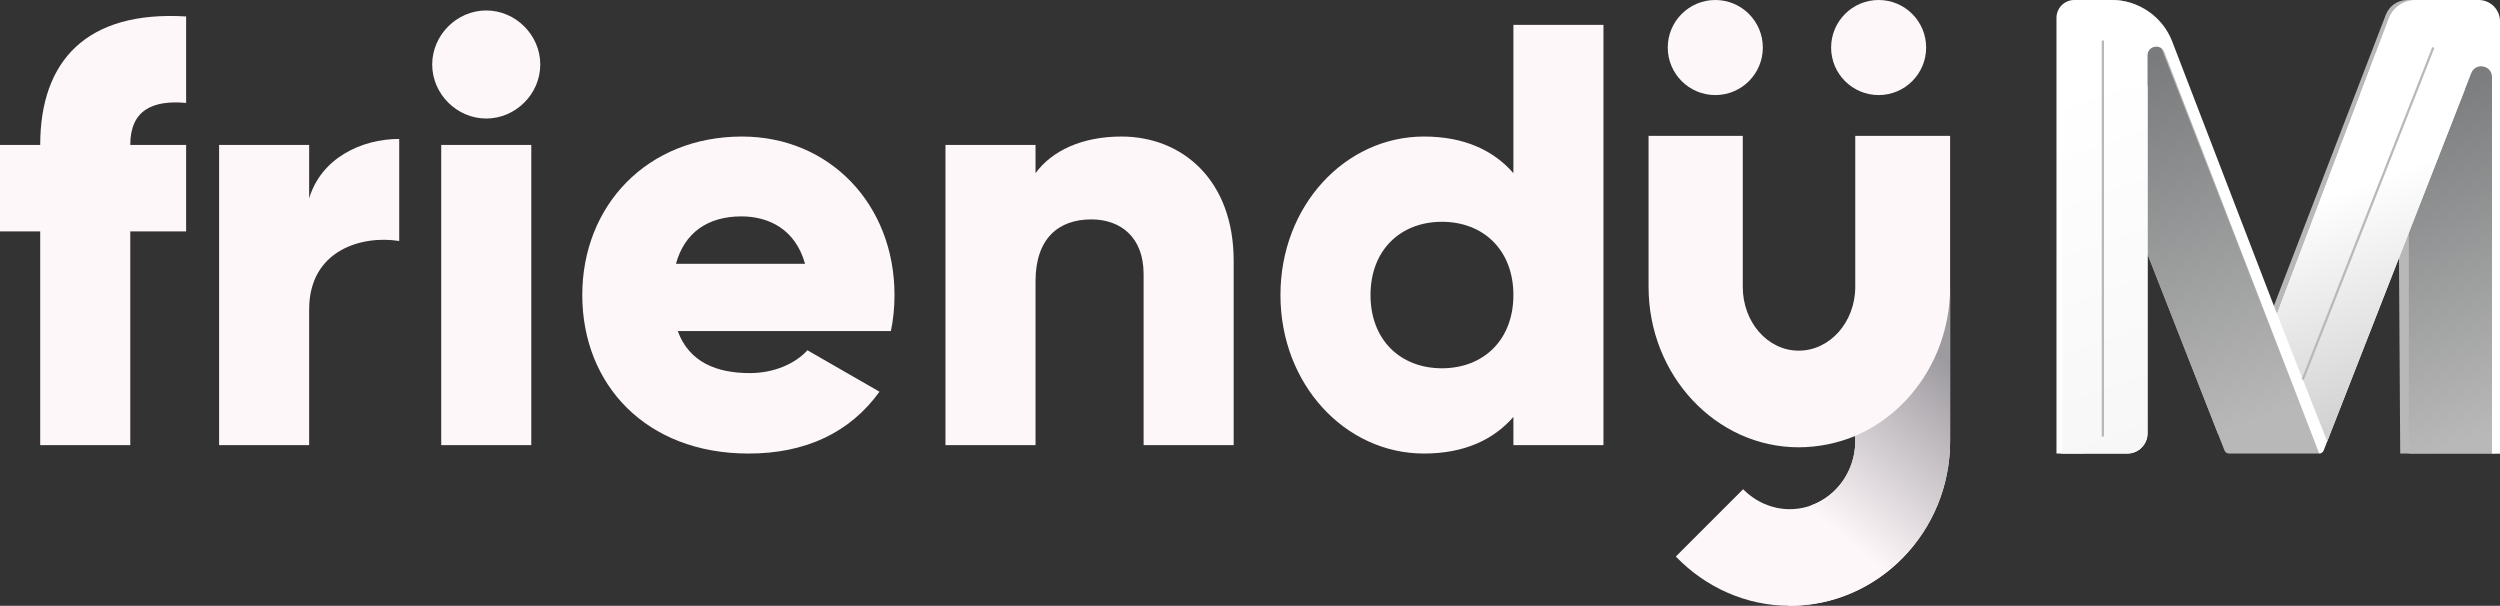
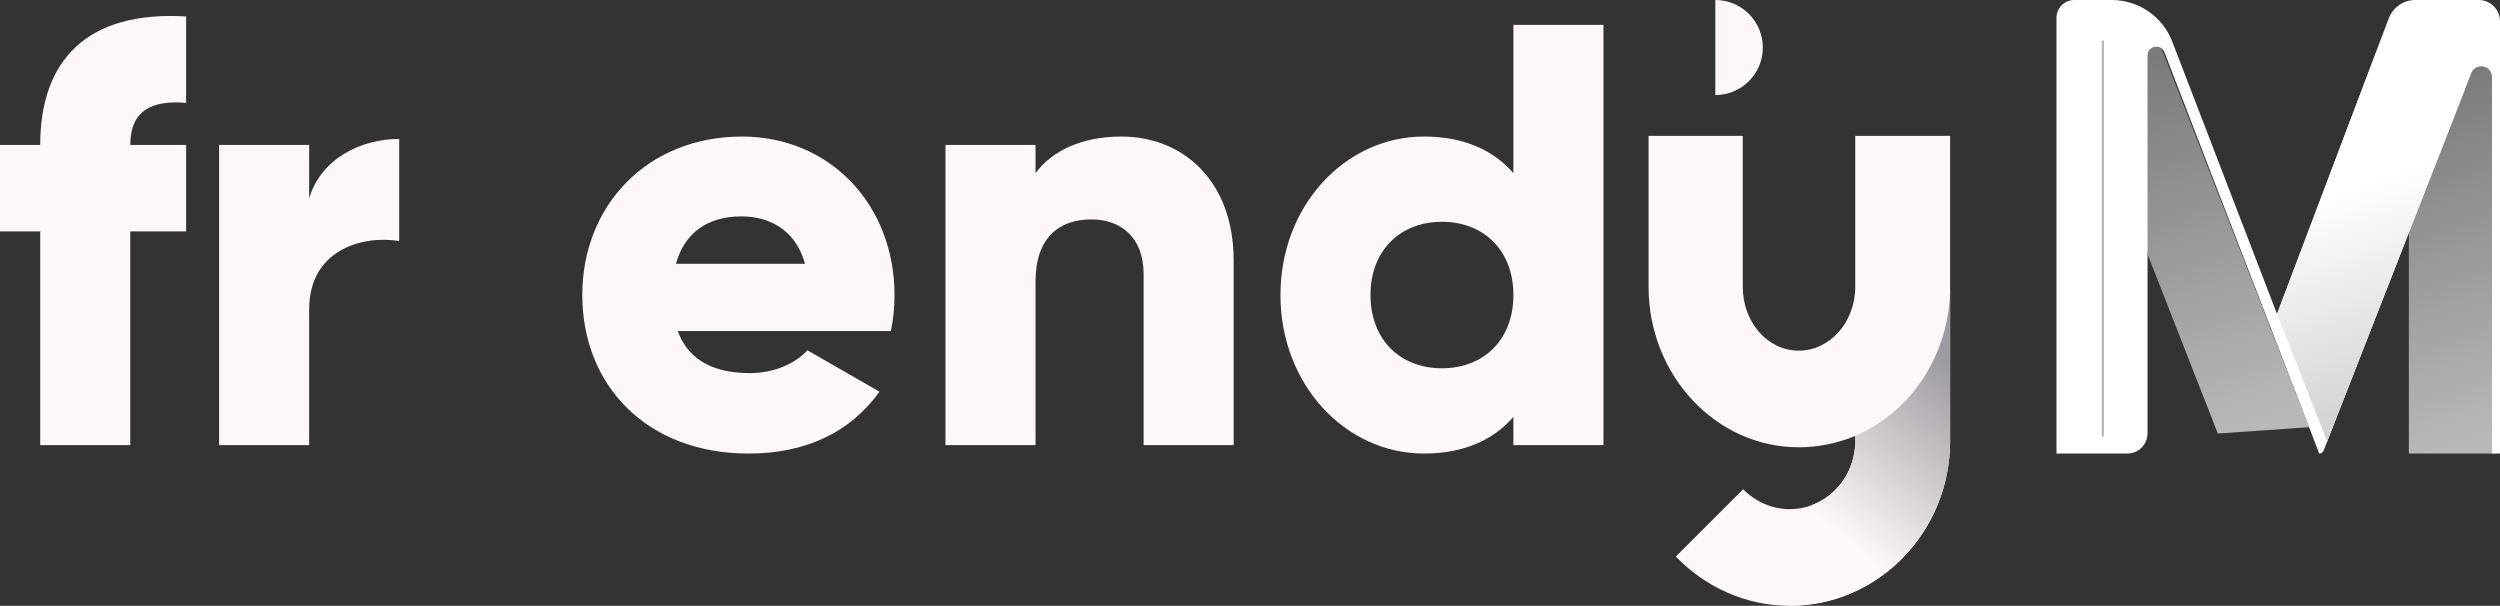
<svg xmlns="http://www.w3.org/2000/svg" xmlns:xlink="http://www.w3.org/1999/xlink" id="Layer_2" data-name="Layer 2" viewBox="0 0 5482.76 1328.57">
  <rect x="0" y="0" width="5482.76" height="1328.57" fill="#333333" stroke="none" />
  <defs>
    <style>
      .cls-1 {
        fill: url(#linear-gradient);
      }

      .cls-2 {
        fill: #fef7fa;
      }

      .cls-3 {
        fill: #fff;
      }

      .cls-4 {
        fill: #b8b8b8;
      }

      .cls-5 {
        fill: url(#linear-gradient-3);
      }

      .cls-6 {
        fill: url(#linear-gradient-4);
      }

      .cls-7 {
        fill: url(#linear-gradient-2);
      }

      .cls-8 {
        fill: url(#linear-gradient-5);
      }
    </style>
    <linearGradient id="linear-gradient" x1="4672.45" y1="146.72" x2="4949.34" y2="922.01" gradientUnits="userSpaceOnUse">
      <stop offset="0" stop-color="#797b7c" />
      <stop offset="1" stop-color="#b8b8b8" />
    </linearGradient>
    <linearGradient id="linear-gradient-2" x1="5250.46" y1="206.22" x2="5508.7" y2="929.28" xlink:href="#linear-gradient" />
    <linearGradient id="linear-gradient-3" x1="4307.98" y1="828.08" x2="4017.33" y2="1174.52" gradientUnits="userSpaceOnUse">
      <stop offset="0" stop-color="#9e9ba0" />
      <stop offset=".97" stop-color="#fef7fa" />
    </linearGradient>
    <linearGradient id="linear-gradient-4" x1="4478.09" y1="204.48" x2="4750.45" y2="967.09" gradientUnits="userSpaceOnUse">
      <stop offset="0" stop-color="#fff" />
      <stop offset="1" stop-color="#f7f7f7" />
    </linearGradient>
    <linearGradient id="linear-gradient-5" x1="5184.7" y1="400.35" x2="5442.92" y2="1123.37" gradientUnits="userSpaceOnUse">
      <stop offset="0" stop-color="#fff" />
      <stop offset="1" stop-color="#b8b8b8" />
    </linearGradient>
  </defs>
  <g id="Layer_2-2" data-name="Layer 2">
    <g>
-       <path class="cls-4" d="m5482.76,60.05v934.62s-218.83,0-218.83,0l-6-943.22-171.62,943.22h-197.84c-4.41,0-8.36-2.7-9.97-6.8l-353.05-900.53c-3.53-9.04-7.03-6.51-7.03,3.2v904.13s53.34,0,53.34,0L4633.14,0h0c52.22,0,99.12,31.98,118.19,80.59l233.51,595.28,247.54-643.58C5239.86,12.84,5258.55,0,5279.39,0h143.32C5455.88,0,5482.76,26.88,5482.76,60.05Z" />
      <polygon class="cls-1" points="5064.01 936.85 4863.96 950.76 4709.76 557.45 4651.61 110.74 4734.09 89.53 5064.01 936.85" />
      <polygon class="cls-7" points="5471.31 126.87 5471.31 994.67 5282.85 994.67 5282.85 154.16 5471.31 126.87" />
      <path class="cls-3" d="m4763.94,91.08l229.78,597.42,245.05-648.21C5247.93,16.04,5271.14,0,5297.05,0h139.05c25.77,0,46.66,20.89,46.66,46.66v948.01h-17.56V169.01c0-26.06-36.05-32.86-45.54-8.59l-323.66,827.63c-1.56,3.99-5.41,6.62-9.69,6.62h0l-339.47-880.07c-7.65-19.83-37.08-14.35-37.08,6.9v828.78c0,24.51-19.87,44.39-44.39,44.39h-155.3V39.18c0-21.64,17.54-39.18,39.18-39.18h82.07c58.79,0,111.51,36.21,132.61,91.08Z" />
      <g>
        <g>
          <path class="cls-2" d="m285.7,317.88h122.48v189.6h-122.48v468.73H88.19v-468.73H0v-189.6h88.19c0-184.34,101.39-294.96,319.99-281.79v189.6c-73.73-6.57-122.48,15.83-122.48,92.18Z" />
          <path class="cls-2" d="m875.51,304.71v223.83c-81.61-13.15-197.52,19.77-197.52,150.14v297.53h-197.46V317.88h197.46v117.19c26.35-88.21,114.59-130.36,197.52-130.36Z" />
-           <path class="cls-2" d="m947.87,141.46c0-64.52,54.01-118.53,118.53-118.53s118.48,54.01,118.48,118.53-53.95,118.48-118.48,118.48-118.53-53.95-118.53-118.48Zm19.77,176.43h197.52v658.33h-197.52V317.88Z" />
          <path class="cls-2" d="m1644.37,818.24c54.01,0,100.07-21.09,126.42-50.06l158.02,90.87c-64.52,89.55-161.97,135.62-287.07,135.62-225.18,0-364.74-151.45-364.74-347.6s142.25-347.62,350.28-347.62c192.2,0,334.45,148.79,334.45,347.62,0,27.63-2.63,53.95-7.94,78.98h-467.39c24.98,68.47,85.56,92.18,157.97,92.18Zm121.16-239.64c-21.09-76.38-80.35-104.04-139.56-104.04-75.1,0-125.11,36.89-143.56,104.04h283.13Z" />
          <path class="cls-2" d="m2705.57,572.01v404.21h-197.52v-375.26c0-81.61-51.38-119.79-114.59-119.79-72.41,0-122.42,42.12-122.42,135.62v359.43h-197.52V317.88h197.52v61.89c35.55-48.75,101.39-80.32,188.26-80.32,132.99,0,246.27,94.78,246.27,272.55Z" />
          <path class="cls-2" d="m3516.55,54.53v921.68h-197.51v-61.84c-43.49,50.01-107.96,80.3-196.2,80.3-172.48,0-314.68-151.45-314.68-347.6s142.19-347.62,314.68-347.62c88.24,0,152.71,30.26,196.2,80.32V54.53h197.51Zm-197.51,592.55c0-98.76-65.84-160.65-156.71-160.65s-156.66,61.9-156.66,160.65,65.84,160.6,156.66,160.6,156.71-61.84,156.71-160.6Z" />
        </g>
        <g id="y">
          <path class="cls-2" d="m4068.77,297.93v331.24c0,77.14-55.62,139.87-124,139.87s-122.71-62.72-122.71-139.87v-331.24h-206.58v331.24c0,193.96,147.7,351.79,329.29,351.79,41.89,0,84.4-8.55,124-24.88v11.43c0,82.27-64.49,149.17-143.86,149.17-38,0-74.7-15.99-102.02-43.75l-147.64,147.59c66.15,68.74,155.63,108.06,249.66,108.06,194.04,0,351.9-161.92,351.9-361.07V297.93h-208.04Z" />
-           <path class="cls-2" d="m4120.09,208.5c57.49,0,104.15-46.66,104.15-104.25S4177.58,0,4120.09,0s-104.25,46.68-104.25,104.25,46.66,104.25,104.25,104.25Z" />
-           <path class="cls-2" d="m3761.87,208.5c57.54,0,104.2-46.66,104.2-104.25S3819.41,0,3761.87,0s-104.3,46.68-104.3,104.25,46.71,104.25,104.3,104.25Z" />
+           <path class="cls-2" d="m3761.87,208.5c57.54,0,104.2-46.66,104.2-104.25S3819.41,0,3761.87,0Z" />
          <path class="cls-5" d="m4065.8,957.13c.98-.39,2-.66,2.97-1.06v11.43c0,65.02-40.35,120.3-96.43,140.68l.06.06-50.93,220.15c1.15.01,2.28.18,3.43.18,194.04,0,351.89-161.92,351.89-361.07v-338.3c0,149.39-87.77,277.01-211,327.93Z" />
        </g>
      </g>
-       <path class="cls-6" d="m4522.91,994.67h142.63c24.42,0,44.22-19.8,44.22-44.22V188.47h-186.85v806.2Z" />
      <polygon class="cls-8" points="4993.72 688.49 5103.81 968.09 5405.68 196.19 5211.35 114.45 4993.72 688.49" />
-       <rect class="cls-4" x="4802.34" y="465.87" width="782.53" height="5" transform="translate(2856.55 5130.04) rotate(-68.53)" />
      <rect class="cls-4" x="4609.33" y="88.97" width="5" height="868.43" />
    </g>
  </g>
</svg>